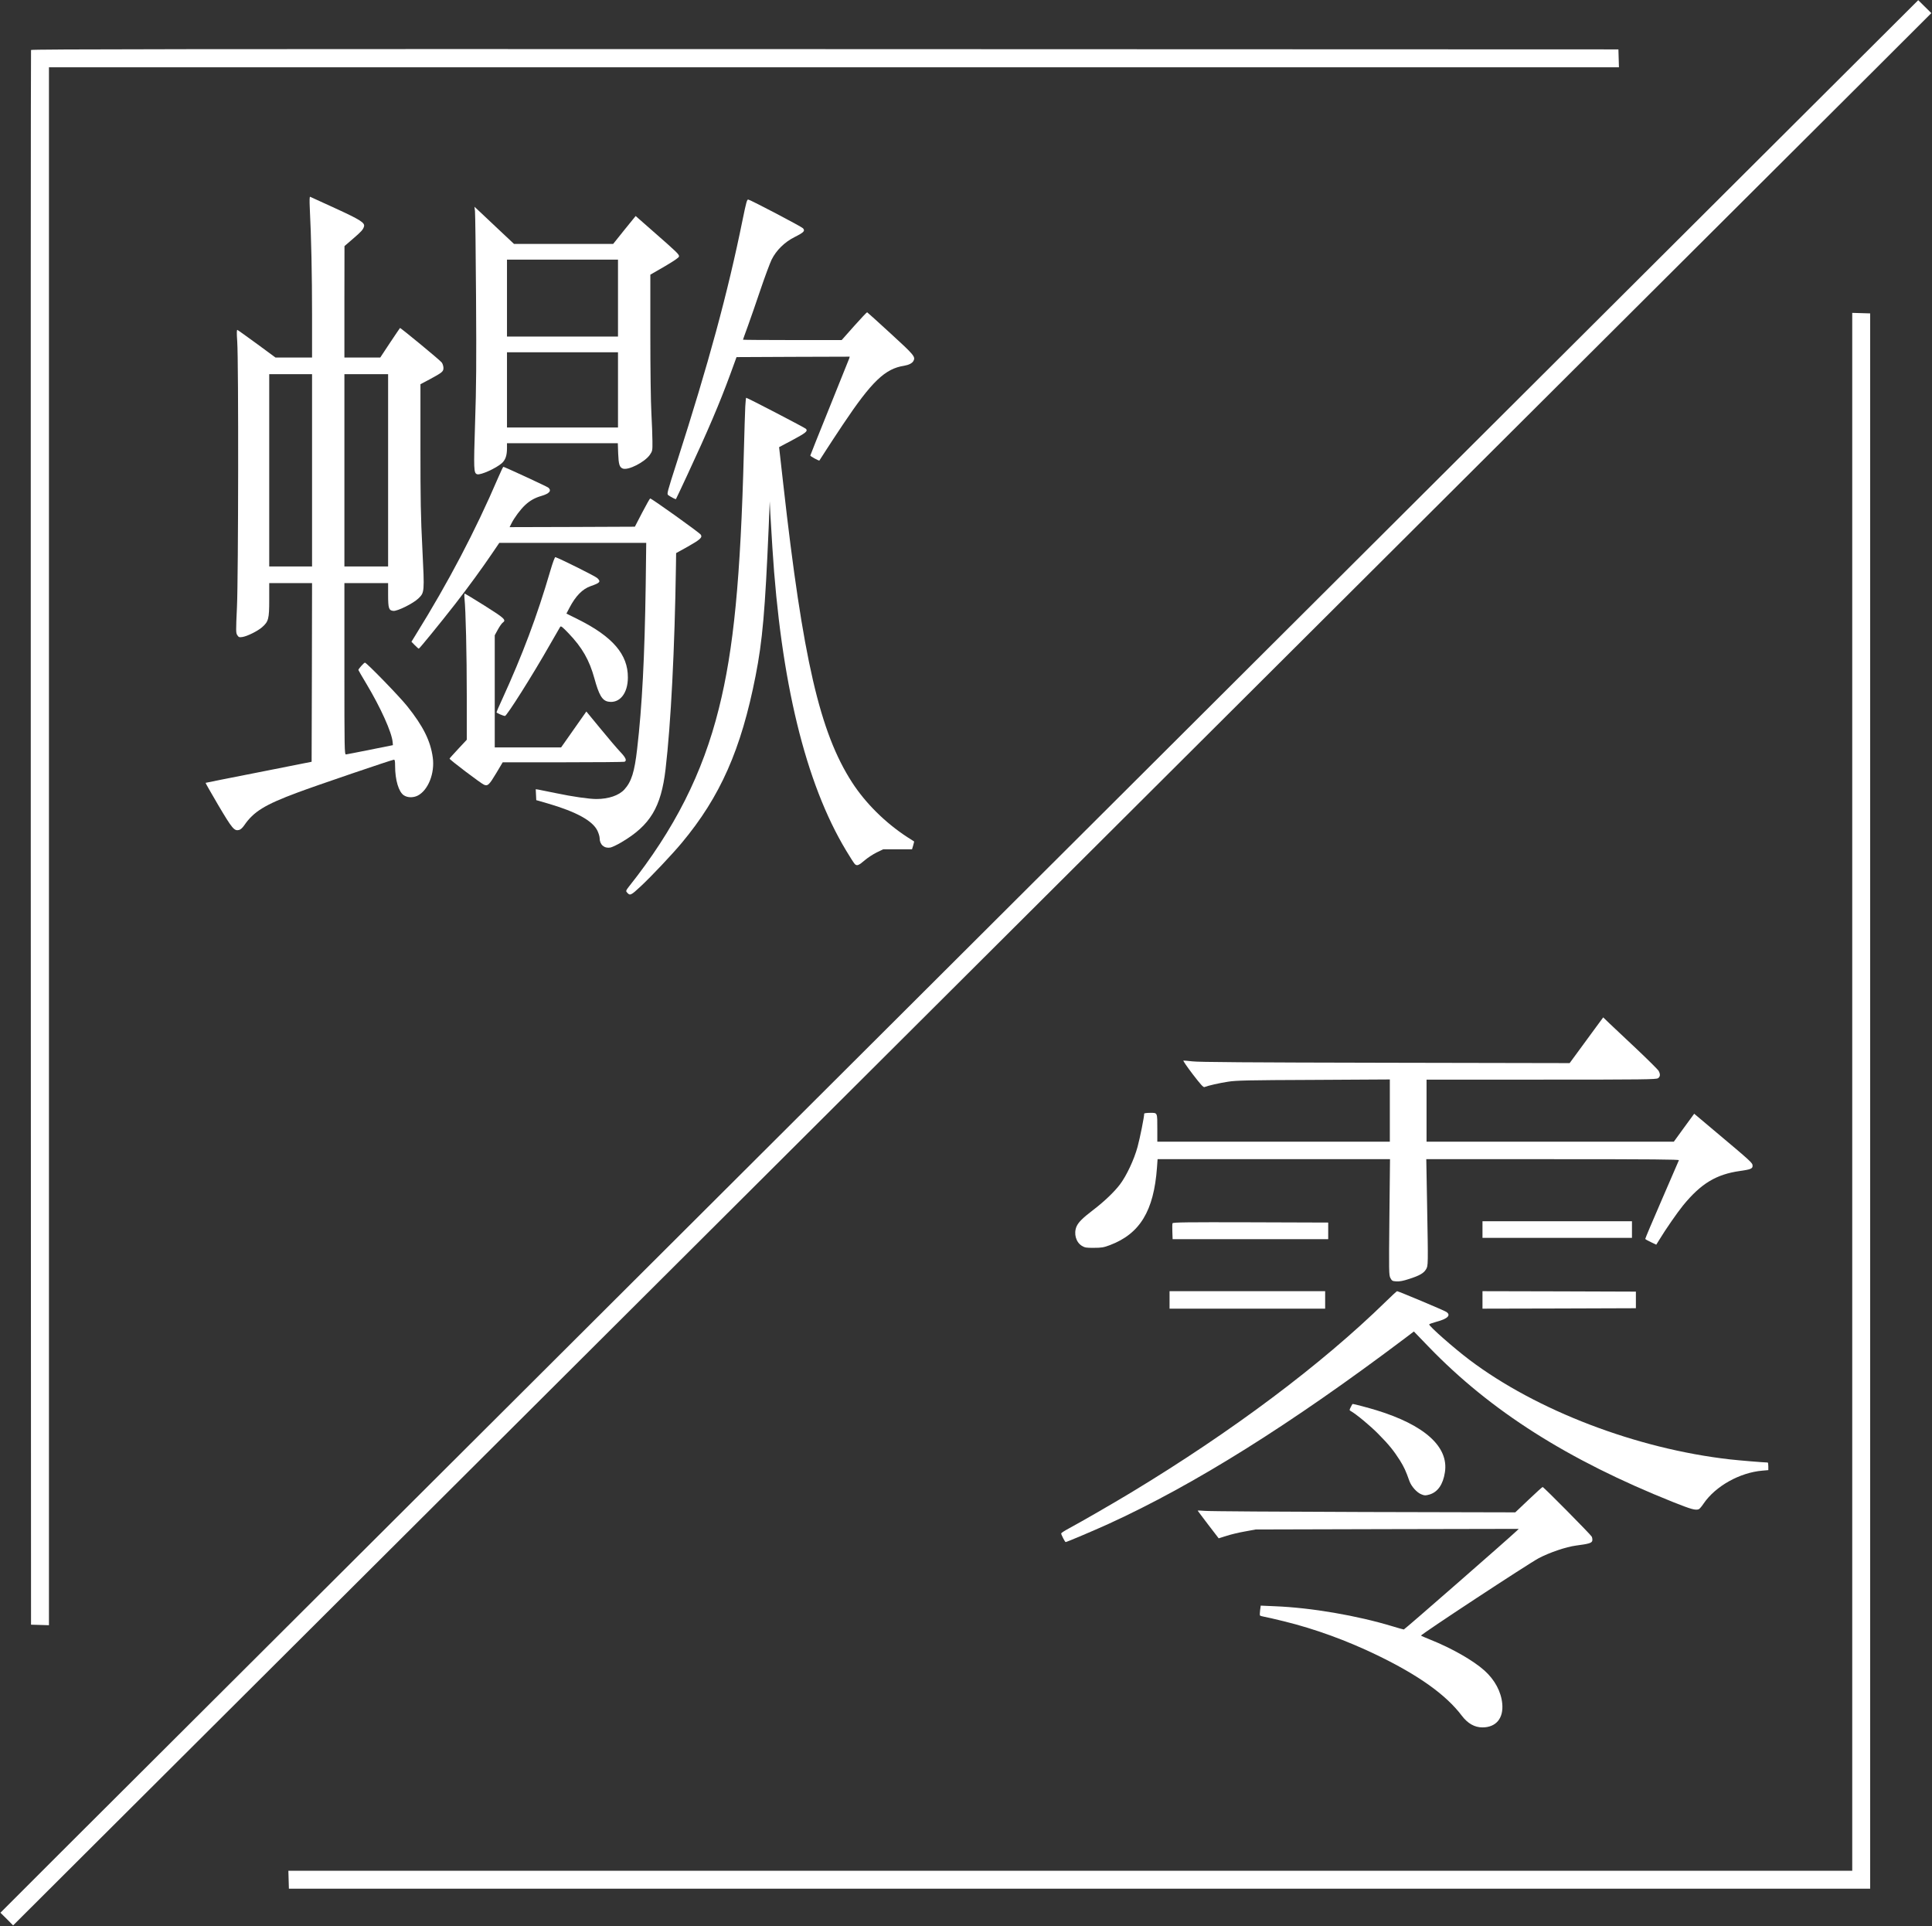
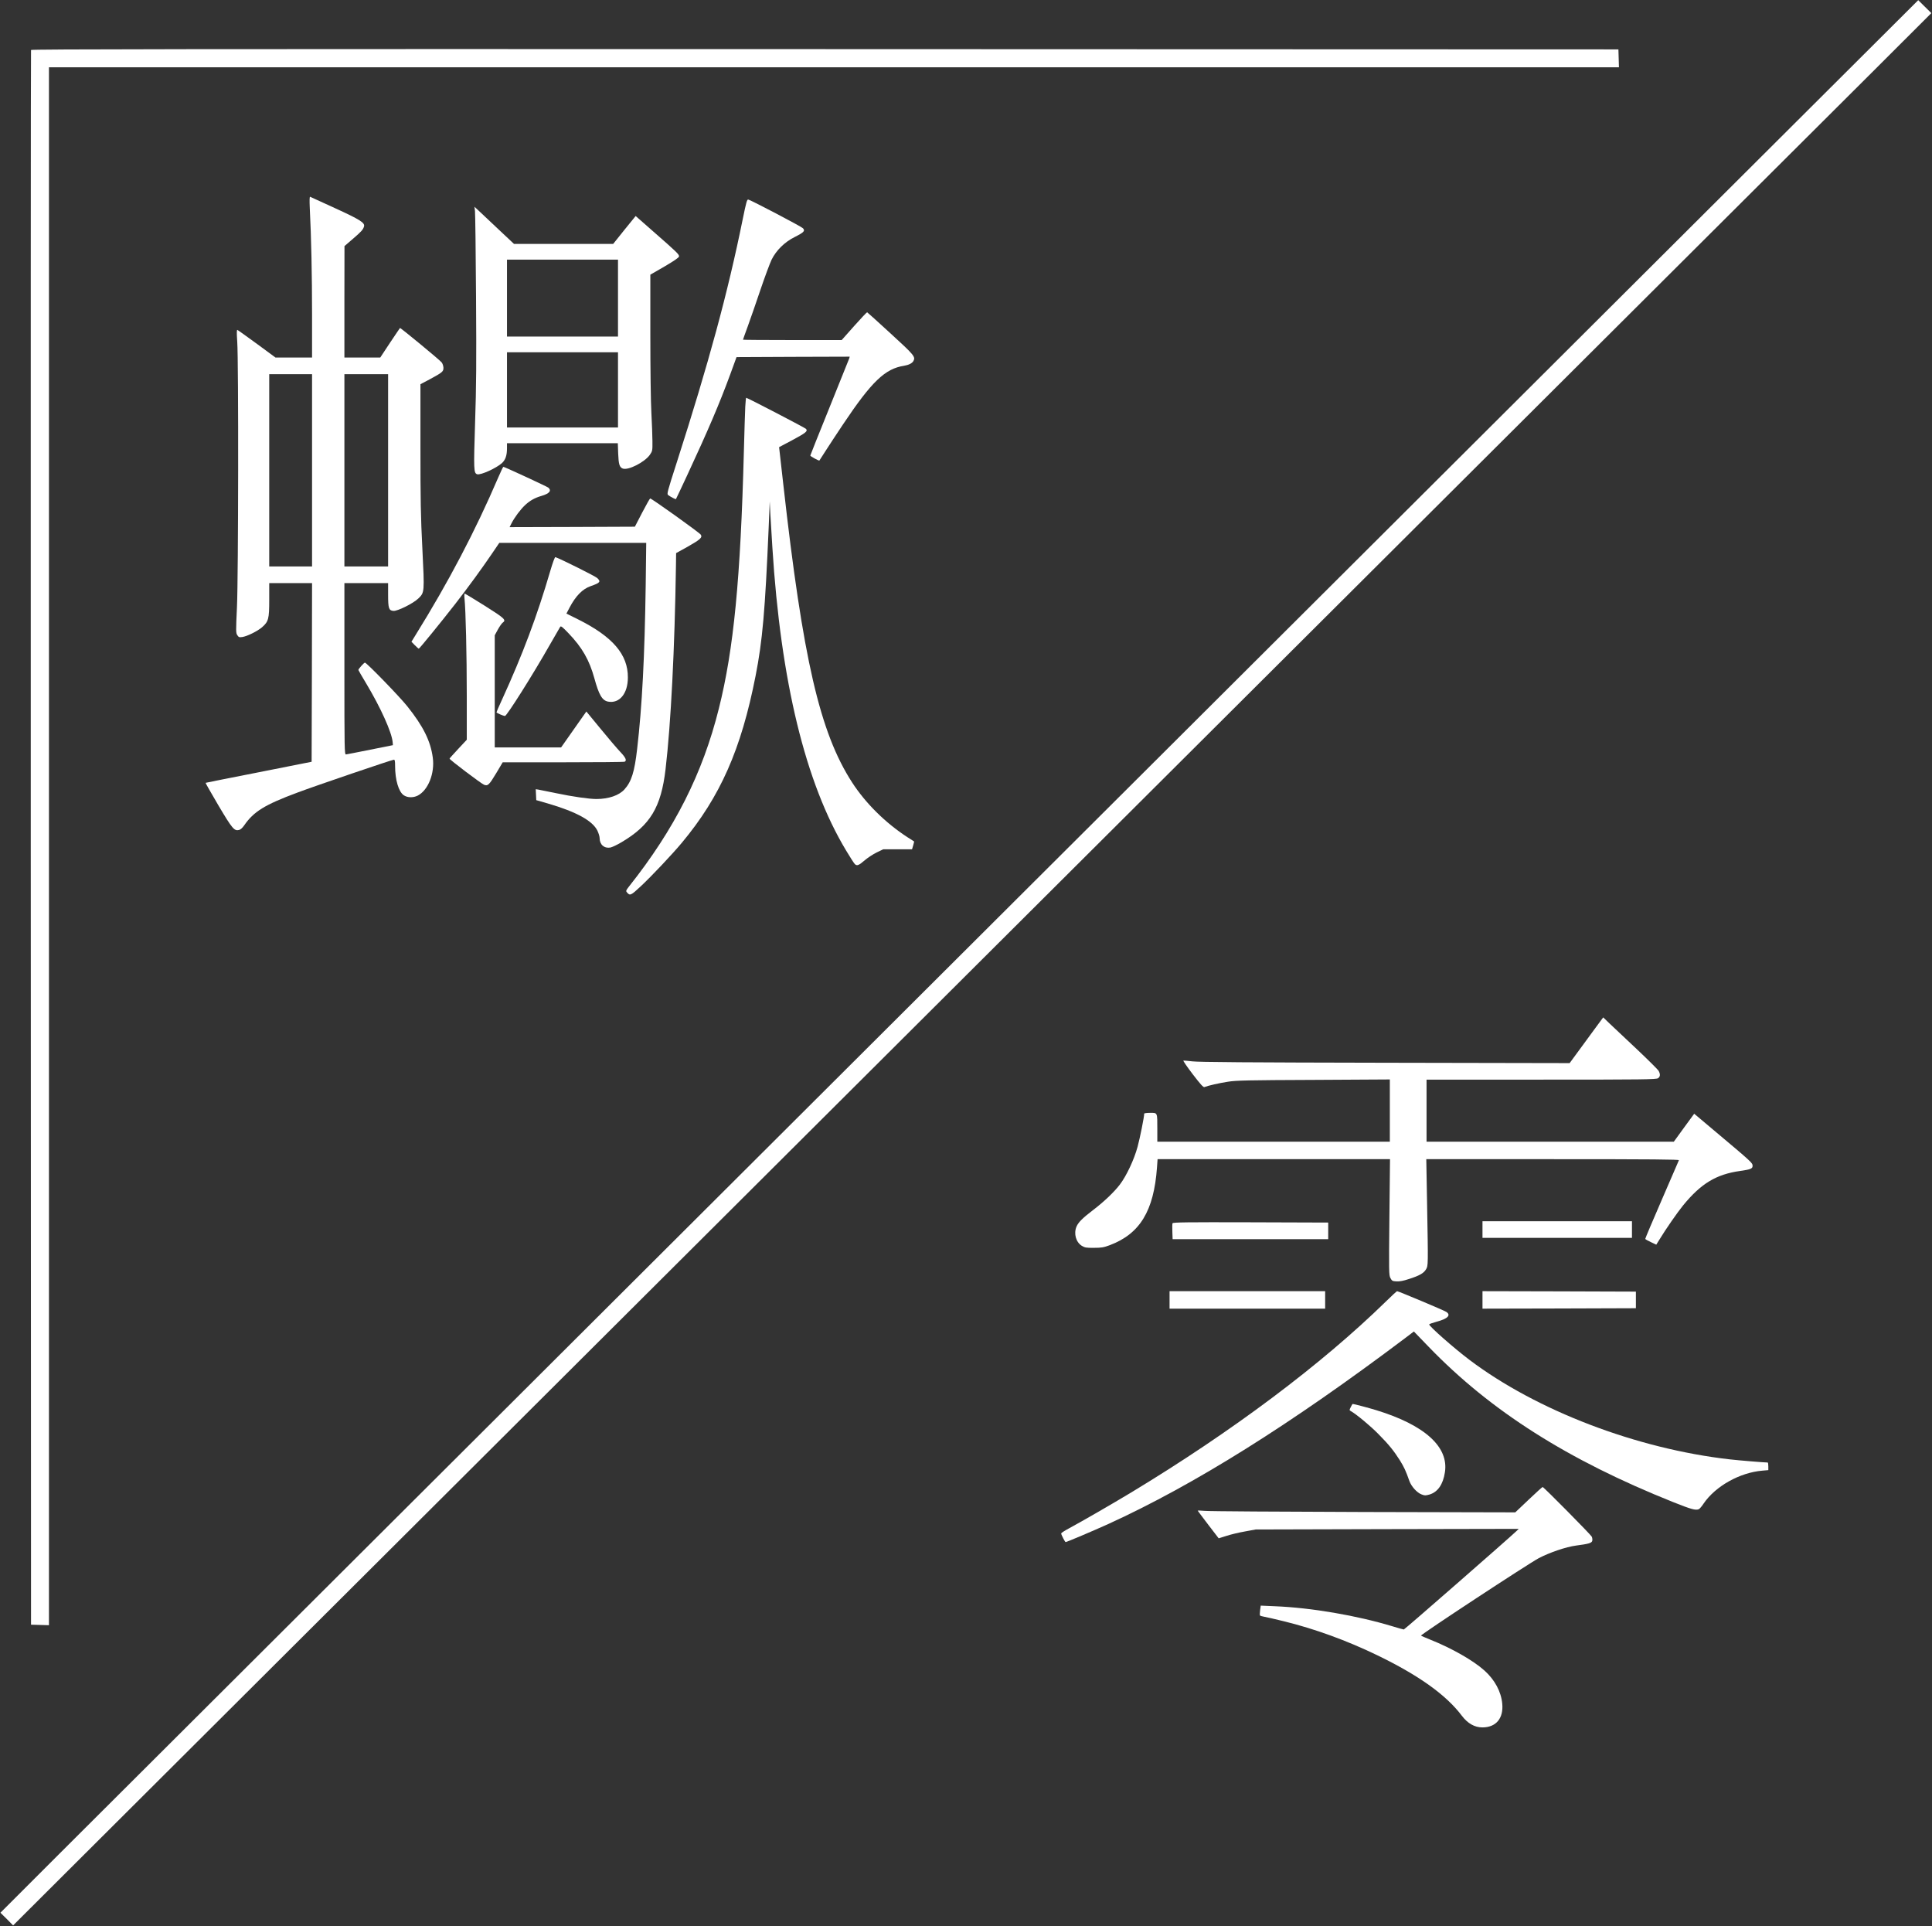
<svg xmlns="http://www.w3.org/2000/svg" width="2947" height="2938" viewBox="0 0 2947 2938" fill="none">
  <rect x="0" y="0" width="2947" height="2938" fill="#333333" stroke="none" />
  <path d="M1568 1354.13C821.067 2098.8 162.933 2755.07 105.333 2812.67L0.667 2917.33L10.4 2926.93L20 2936.67L117.067 2839.87C170.4 2786.67 787.6 2171.33 1488.67 1472.67C2189.73 774 2804.4 161.334 2854.67 111.2L2946 20L2936 10.133L2926 0.267L1568 1354.13Z" fill="white" />
  <path d="M47.333 76.266C46.933 77.2 46.8 618 46.933 1278L47.333 2478L61.067 2478.4L74.667 2478.8V1290.67V102.666H1272H2469.47L2469.07 88.933L2468.67 75.333L1258.27 74.933C290.667 74.666 47.733 74.933 47.333 76.266Z" fill="white" />
  <path d="M472.533 317.467C474.8 362.133 476 419.2 476 479.6V545.333H448.133H420.266L392 524.533C376.4 513.2 362.933 503.467 362.133 503.2C361.066 502.8 360.933 507.467 361.866 520.933C364 551.867 363.6 879.333 361.466 925.6C359.733 962.933 359.733 965.467 362 968.8C364 971.867 364.933 972.267 369.466 971.6C376.666 970.667 392.8 962.667 399.6 956.8C409.6 948 410.666 944.267 410.666 914.933V889.333H443.333H476L475.733 1025.6L475.333 1161.87L394.666 1177.87C350.266 1186.53 313.866 1193.87 313.6 1194C313.333 1194.27 322.133 1209.6 333.066 1228.27C354.266 1264 357.333 1267.73 364.666 1265.87C366.933 1265.33 370 1262.53 372.533 1258.8C386.933 1237.87 403.6 1227.47 453.866 1208.8C480.666 1198.67 598.266 1158.67 600.933 1158.67C602.266 1158.67 602.666 1161.2 602.666 1168.27C602.666 1189.6 608.133 1207.73 615.866 1212.93C621.6 1216.8 630.266 1216.93 637.2 1213.47C653.2 1205.2 663.466 1179.2 660.133 1155.33C656.666 1130 645.6 1107.73 621.333 1077.33C609.466 1062.4 559.2 1010.67 556.666 1010.67C555.2 1010.67 546.666 1020.27 546.666 1021.87C546.666 1022.27 552.133 1031.73 558.8 1042.8C580.533 1079.07 597.733 1117.07 598.933 1132L599.333 1136.53L564.666 1143.47C545.6 1147.33 528.933 1150.53 527.733 1150.67C525.466 1150.67 525.333 1143.6 525.333 1020V889.333H558.666H592V906.933C592 927.867 593.066 931.2 600.133 931.733C606.4 932.267 630 920.533 638 912.933C647.6 903.6 647.6 904.133 644.266 836.933C641.733 787.467 641.333 762.667 641.333 682V586L655.733 578.4C674.933 568 676.533 566.667 676.4 560.8C676.266 558.267 675.2 554.667 673.733 552.8C671.2 549.333 610.666 499.467 610.133 500.267C609.866 500.4 603.066 510.667 594.8 522.933L580 545.333H552.666H525.333V460.267L525.466 375.333L537.866 364.667C551.2 353.2 553.733 350.4 555.2 345.6C557.066 339.867 549.466 335.067 510.666 317.333C490.666 308.133 473.733 300.4 473.066 300.133C472.133 299.867 472 305.6 472.533 317.467ZM476 717.333V864H443.333H410.666V717.333V570.667H443.333H476V717.333ZM592 717.333V864H558.666H525.333V717.333V570.667H558.666H592V717.333Z" fill="white" />
  <path d="M1132.8 334.934C1110 447.334 1081.07 553.467 1032.4 705.067C1017.6 751.2 1016.93 753.467 1019.33 755.2C1023.2 758 1030.67 761.867 1031.07 761.2C1031.33 760.934 1038.93 744.8 1048 725.334C1080 656.534 1097.6 615.334 1114 570.667L1123.47 544.667L1209.87 544.267L1296.13 544L1295.33 546.8C1294.8 548.4 1281.2 582 1265.2 621.734C1249.2 661.334 1236 694.267 1236 694.8C1236 696 1249.33 703.2 1249.87 702.4C1250.13 702.134 1254.67 695.067 1260 686.667C1265.33 678.267 1277.07 660.534 1285.87 647.334C1329.73 581.734 1350.13 562.267 1379.07 557.867C1386.27 556.667 1391.47 554 1393.33 550.534C1396.8 544.267 1394.27 541.334 1358.4 508.534C1339.33 490.934 1323.2 476.534 1322.67 476.267C1322.27 476.134 1313.2 485.6 1302.8 497.334L1283.87 518.667H1208.53C1167.2 518.667 1133.33 518.4 1133.33 518.134C1133.33 517.867 1136.67 508.4 1140.8 497.2C1144.93 485.867 1153.6 460.8 1160.13 441.467C1166.67 422.134 1174.27 401.734 1176.93 396.134C1184.13 381.6 1196.93 369.067 1212.53 361.334C1226.27 354.4 1228.4 352.134 1224.8 348.134C1222.53 345.6 1146.53 305.734 1141.47 304.4C1139.47 303.867 1138.4 307.6 1132.8 334.934Z" fill="white" />
  <path d="M724.533 322C724.933 325.6 725.733 384.4 726.133 452.667C726.8 554 726.533 589.2 724.666 645.067C722.4 716.667 722.533 721.6 727.866 723.333C733.2 724.933 756.933 714.133 765.733 706.267C771.066 701.2 773.333 694.667 773.333 683.6V676H857.866H942.4L942.933 691.6C943.6 708.4 944.933 712.667 950 714.667C958.266 717.733 983.466 704.933 991.333 693.6C995.2 687.867 995.333 687.333 995.2 672.933C995.2 664.667 994.4 645.467 993.6 630C992.666 613.733 992 563.867 992 510.533V418.933L1013.73 406.4C1028.27 397.867 1035.47 392.933 1035.73 391.2C1036.13 388.133 1033.47 385.467 997.066 353.6L969.6 329.467L952.4 350.667L935.333 372H859.6H784L759.6 349.067C746.266 336.533 732.666 323.733 729.6 320.8L723.733 315.333L724.533 322ZM942.666 454.667V513.333H858H773.333V454.667V396H858H942.666V454.667ZM942.666 594.667V652H858H773.333V594.667V537.333H858H942.666V594.667Z" fill="white" />
-   <path d="M2825.33 1665.33V2853.33H1632.67H439.867L440.267 2866.93L440.667 2880.67H1646.67H2852.67V1679.33V478L2839.07 477.6L2825.33 477.2V1665.33Z" fill="white" />
  <path d="M1136.8 620.267C1136.4 627.867 1135.47 658.533 1134.67 688.667C1129.6 882.933 1119.2 990.267 1096.53 1080.67C1071.87 1179.6 1028.93 1264.67 959.333 1352.27C955.067 1357.73 954.533 1358.93 956 1360.67C960.933 1366.67 962 1366.13 977.733 1351.47C993.333 1336.93 1025.73 1302.67 1040.13 1285.33C1098.67 1215.07 1130.53 1143.2 1152.53 1030.93C1163.07 977.467 1167.07 931.467 1172.53 804L1174.13 764.667L1175.07 784C1175.73 794.667 1177.07 817.467 1178.13 834.667C1190.93 1039.2 1228.53 1194.13 1290.67 1297.33C1296.53 1307.2 1302.53 1316.4 1303.87 1317.87C1307.2 1321.07 1309.73 1320.13 1319.33 1311.87C1323.73 1308.13 1331.87 1302.8 1337.33 1300.13L1347.33 1295.33H1369.33H1391.2L1392.93 1289.47C1393.87 1286.13 1394.53 1283.47 1394.27 1283.33C1394.13 1283.33 1389.47 1280.27 1384 1276.8C1350.4 1254.93 1320.27 1225.07 1299.73 1193.33C1250.53 1117.2 1224.67 1005.2 1194.8 738.667L1188.4 682L1208.53 671.333C1229.33 660.133 1232.4 657.733 1229.47 654.133C1228.13 652.533 1140 606.667 1138.13 606.667C1137.87 606.667 1137.2 612.8 1136.8 620.267Z" fill="white" />
  <path d="M760 728.267C724.8 810.267 684.133 887.734 634 968.4L627.6 978.8L632.666 984C635.6 986.934 638.266 989.334 638.8 989.334C639.866 989.334 671.866 950 694.266 921.334C714.266 895.6 736.133 865.6 750.533 844.267L761.6 828H873.733H985.733L984.933 892.267C983.333 1001.73 979.466 1077.2 971.866 1142.4C967.866 1177.47 963.2 1192.13 952.533 1204C944.266 1213.2 928.266 1218.67 909.733 1218.67C898.8 1218.67 873.333 1215.07 848 1209.73C835.2 1207.07 822.933 1204.67 820.933 1204.27L817.2 1203.73L817.6 1212L818 1220.4L835.6 1225.47C878.933 1238.13 903.6 1251.6 911.2 1266.8C913.066 1270.67 914.666 1275.87 914.666 1278.27C914.666 1288.27 921.733 1294.4 931.2 1292.67C933.733 1292.13 941.466 1288.53 948.133 1284.53C991.866 1258.67 1008.4 1231.2 1015.2 1173.33C1023.33 1104.4 1029.2 988.934 1031.07 862.8L1031.33 843.6L1048.67 834C1068.27 822.934 1071.73 819.734 1068.93 815.467C1066.67 812.134 993.333 759.734 991.733 760.267C991.066 760.534 985.6 770.267 979.466 782L968.4 803.334L872.8 803.734L777.333 804L780.133 798.4C784.666 789.334 793.733 777.2 800.933 770.4C808.4 763.467 815.733 759.334 825.866 756.4C838.133 752.8 841.733 748.4 836.4 743.734C834.266 742 769.466 712 767.733 712C767.333 712 763.866 719.334 760 728.267Z" fill="white" />
  <path d="M839.333 870.933C819.2 939.867 797.066 998.667 765.466 1067.73C760.933 1077.47 757.333 1085.87 757.333 1086.4C757.333 1087.47 767.866 1092 770.266 1092C773.066 1092 812.8 1029.07 838.533 983.733C846.666 969.6 853.866 957.067 854.533 956C855.733 954.4 858 956.267 867.333 966C888.133 987.733 898.933 1006.67 906.666 1034.67C913.6 1060 918.533 1068.4 927.6 1070.13C944.933 1073.33 957.733 1057.87 957.733 1033.33C958 998.267 934.533 970.933 881.466 944.533L864 935.867L868.666 926.933C878.133 908.933 888.4 898.4 900.933 894C915.466 888.933 916.933 887.2 910.933 881.6C907.866 878.8 858.933 854.267 847.2 849.733C846.266 849.467 843.2 857.733 839.333 870.933Z" fill="white" />
  <path d="M708.533 912.934C710.4 930.267 712 998 712 1061.07V1128.27L699.066 1142.13C691.866 1149.87 685.866 1156.53 685.733 1157.07C685.333 1158.4 733.733 1195.07 738.4 1196.93C744 1199.2 746.133 1197.33 757.2 1178.8L766.8 1162.67H858.666C909.066 1162.67 951.333 1162.27 952.533 1161.87C956.533 1160.27 954.666 1155.73 946.266 1146.93C941.6 1142 928 1126.13 916.133 1111.6L894.4 1085.2L884.266 1099.6C878.8 1107.47 870.133 1119.87 865.066 1126.93L855.866 1140H805.333H754.666V1054.4V968.934L759.466 960.134C762.133 955.334 765.466 950.534 766.933 949.6C772.533 945.6 769.6 942.934 739.333 923.867C723.2 913.734 709.466 905.467 708.933 905.334C708.266 905.334 708.133 908.8 708.533 912.934Z" fill="white" />
  <path d="M2432.4 1569.47C2425.2 1579.33 2413.6 1595.07 2406.8 1604.4L2394.27 1621.47L2112.8 1620.93C1903.47 1620.53 1828.13 1620 1818.8 1618.8C1812 1618 1805.73 1617.47 1805.07 1617.6C1804.4 1617.87 1810.8 1627.2 1819.33 1638.4C1831.33 1654 1835.47 1658.67 1837.2 1658C1842.53 1655.87 1859.87 1651.87 1873.07 1649.87C1885.33 1647.87 1903.07 1647.47 2003.73 1647.07L2120 1646.4V1693.87V1741.33H1942.67H1765.33V1722.27C1765.33 1696.27 1765.73 1697.33 1754.53 1697.33C1749.47 1697.33 1745.33 1697.87 1745.33 1698.53C1745.33 1703.47 1738.93 1735.47 1735.2 1749.2C1729.87 1768.8 1718.27 1793.47 1708.13 1806.8C1699.47 1818.13 1684 1832.93 1667.33 1845.6C1651.47 1857.73 1644.8 1864.27 1642 1870.93C1637.6 1881.73 1641.2 1894.53 1650.13 1900.13C1654.8 1902.93 1656.8 1903.33 1668.67 1903.2C1680.27 1903.2 1683.47 1902.67 1693.07 1899.07C1738.8 1881.73 1760 1846.93 1764.8 1780.93L1765.73 1768H1942.93H2120.27L2119.33 1856.27C2118.53 1940.27 2118.53 1944.93 2120.93 1949.33C2123.2 1953.6 2123.87 1954 2130.13 1954.4C2134.93 1954.67 2140.67 1953.6 2149.47 1950.67C2165.33 1945.6 2171.73 1941.87 2175.2 1936C2178.53 1930.4 2178.53 1931.07 2176.8 1834.93L2175.6 1768H2368.67C2522.53 1768 2561.47 1768.4 2560.93 1769.6C2560.53 1770.53 2548.8 1797.73 2534.8 1830C2520.8 1862.13 2509.47 1889.07 2509.6 1889.6C2509.87 1890.27 2513.73 1892.4 2518.27 1894.53L2526.4 1898.4L2531.47 1890.27C2540.4 1875.47 2558.8 1848.93 2567.2 1838.67C2594.53 1805.2 2617.87 1791.07 2654.13 1786C2670.27 1783.73 2673.33 1782.4 2673.33 1778.27C2673.2 1773.47 2673.2 1773.47 2613.07 1722.93L2584.27 1698.67L2568.67 1720L2553.2 1741.33H2364.53H2176V1694V1646.67H2351.07C2507.33 1646.67 2526.4 1646.4 2529.07 1644.53C2532.53 1642.13 2532.8 1638.67 2530.13 1633.47C2529.07 1631.47 2514.13 1616.67 2497.07 1600.53C2480 1584.53 2461.33 1566.93 2455.73 1561.6L2445.47 1551.73L2432.4 1569.47Z" fill="white" />
  <path d="M2261.33 1875.33V1888H2375.33H2489.33V1875.33V1862.67H2375.33H2261.33V1875.33Z" fill="white" />
  <path d="M1788.53 1865.73C1788.13 1866.8 1788 1872.67 1788.27 1878.8L1788.67 1890H1907.33H2026V1877.33V1864.67L1907.6 1864.27C1809.73 1864 1789.2 1864.27 1788.53 1865.73Z" fill="white" />
  <path d="M1784 1982.67V1996H1902.67H2021.33V1982.67V1969.33H1902.67H1784V1982.67Z" fill="white" />
  <path d="M2114 1985.07C2015.2 2081.6 1879.33 2183.33 1725.6 2276.27C1696.67 2293.73 1651.6 2319.73 1630.4 2331.2C1623.87 2334.67 1618.67 2338.13 1618.67 2338.8C1618.67 2340.8 1624.53 2352 1625.47 2352C1627.2 2352 1668 2334.67 1690.67 2324.4C1821.47 2264.67 1968.27 2172.8 2143.33 2040.93L2156.67 2030.8L2179.2 2054.13C2273.6 2152 2391.47 2226.8 2551.6 2290.8C2579.73 2302 2586.13 2303.87 2591.33 2301.87C2592.53 2301.33 2595.87 2297.47 2598.67 2293.2C2616.8 2266.67 2653.73 2246 2688.13 2243.07L2697.33 2242.27V2236.53C2697.33 2233.33 2696.93 2230.67 2696.4 2230.67C2690.13 2230.53 2652.67 2227.47 2638.67 2225.87C2496.4 2209.73 2343.73 2151.33 2241.33 2074C2217.2 2055.73 2180 2022.93 2180 2020C2180 2019.47 2185.2 2017.6 2191.47 2015.87C2208.27 2011.47 2213.73 2005.87 2206.13 2000.93C2202.67 1998.53 2132.93 1969.33 2131.07 1969.33C2130.53 1969.33 2122.8 1976.4 2114 1985.07Z" fill="white" />
  <path d="M2261.33 1982.67V1996L2378.4 1995.73L2495.33 1995.33V1982.67V1970L2378.4 1969.6L2261.33 1969.33V1982.67Z" fill="white" />
  <path d="M2060.4 2146.13C2058.13 2150.67 2058.13 2150.93 2060.53 2152.27C2068.53 2156.67 2090.67 2175.07 2102.27 2186.93C2118.67 2203.47 2126 2212.67 2135.33 2227.33C2141.73 2237.73 2144.27 2243.07 2149.87 2258.93C2152.8 2267.07 2161.2 2276.53 2168.13 2279.2C2173.07 2281.2 2174.27 2281.2 2180.53 2279.47C2193.07 2275.73 2201.2 2264.13 2204 2245.6C2210.13 2206.8 2173.2 2173.47 2099.2 2150.8C2086.93 2147.07 2065.2 2141.33 2063.47 2141.33C2062.93 2141.33 2061.6 2143.47 2060.4 2146.13Z" fill="white" />
  <path d="M2331.73 2287.33L2311.33 2306.67L2080 2306.13C1952.8 2305.73 1843.73 2305.07 1837.6 2304.4C1831.6 2303.87 1826.8 2303.73 1826.93 2304.13C1827.2 2304.53 1834.4 2314.27 1843.07 2325.6L1858.93 2346.27L1870.4 2342.67C1876.8 2340.53 1889.47 2337.47 1898.67 2335.87L1915.33 2332.8L2116 2332.27L2316.67 2331.87L2313.33 2335.07C2301.33 2346.53 2142.53 2485.33 2141.33 2485.33C2140.67 2485.33 2132.93 2483.2 2124.27 2480.53C2069.73 2464 2000.53 2452.13 1944.67 2449.87L1923.07 2448.93L1922.13 2455.87C1921.6 2459.6 1921.6 2463.2 1921.87 2463.87C1922.27 2464.53 1925.2 2465.33 1928.27 2465.87C1931.47 2466.4 1944.93 2469.47 1958.4 2472.8C2005.73 2484.4 2054.67 2502.27 2100.67 2524.53C2164.27 2555.33 2205.87 2585.07 2229.87 2616.93C2238.8 2628.67 2249.33 2634.67 2261.2 2634.67C2282 2634.67 2293.6 2620.8 2291.47 2598.4C2289.73 2580.13 2280.13 2562.13 2264.4 2548C2247.2 2532.53 2214.4 2513.87 2181.33 2500.67C2174.4 2497.87 2168.13 2495.2 2167.6 2494.67C2166.13 2493.47 2330.53 2385.47 2347.2 2376.53C2363.73 2367.87 2388.8 2359.33 2404 2357.33C2423.47 2354.8 2427.87 2353.47 2428.8 2350C2429.2 2348.27 2428.8 2345.47 2428 2343.73C2426.27 2340.4 2354.67 2268 2353.07 2268C2352.53 2268 2342.93 2276.67 2331.73 2287.33Z" fill="white" />
</svg>